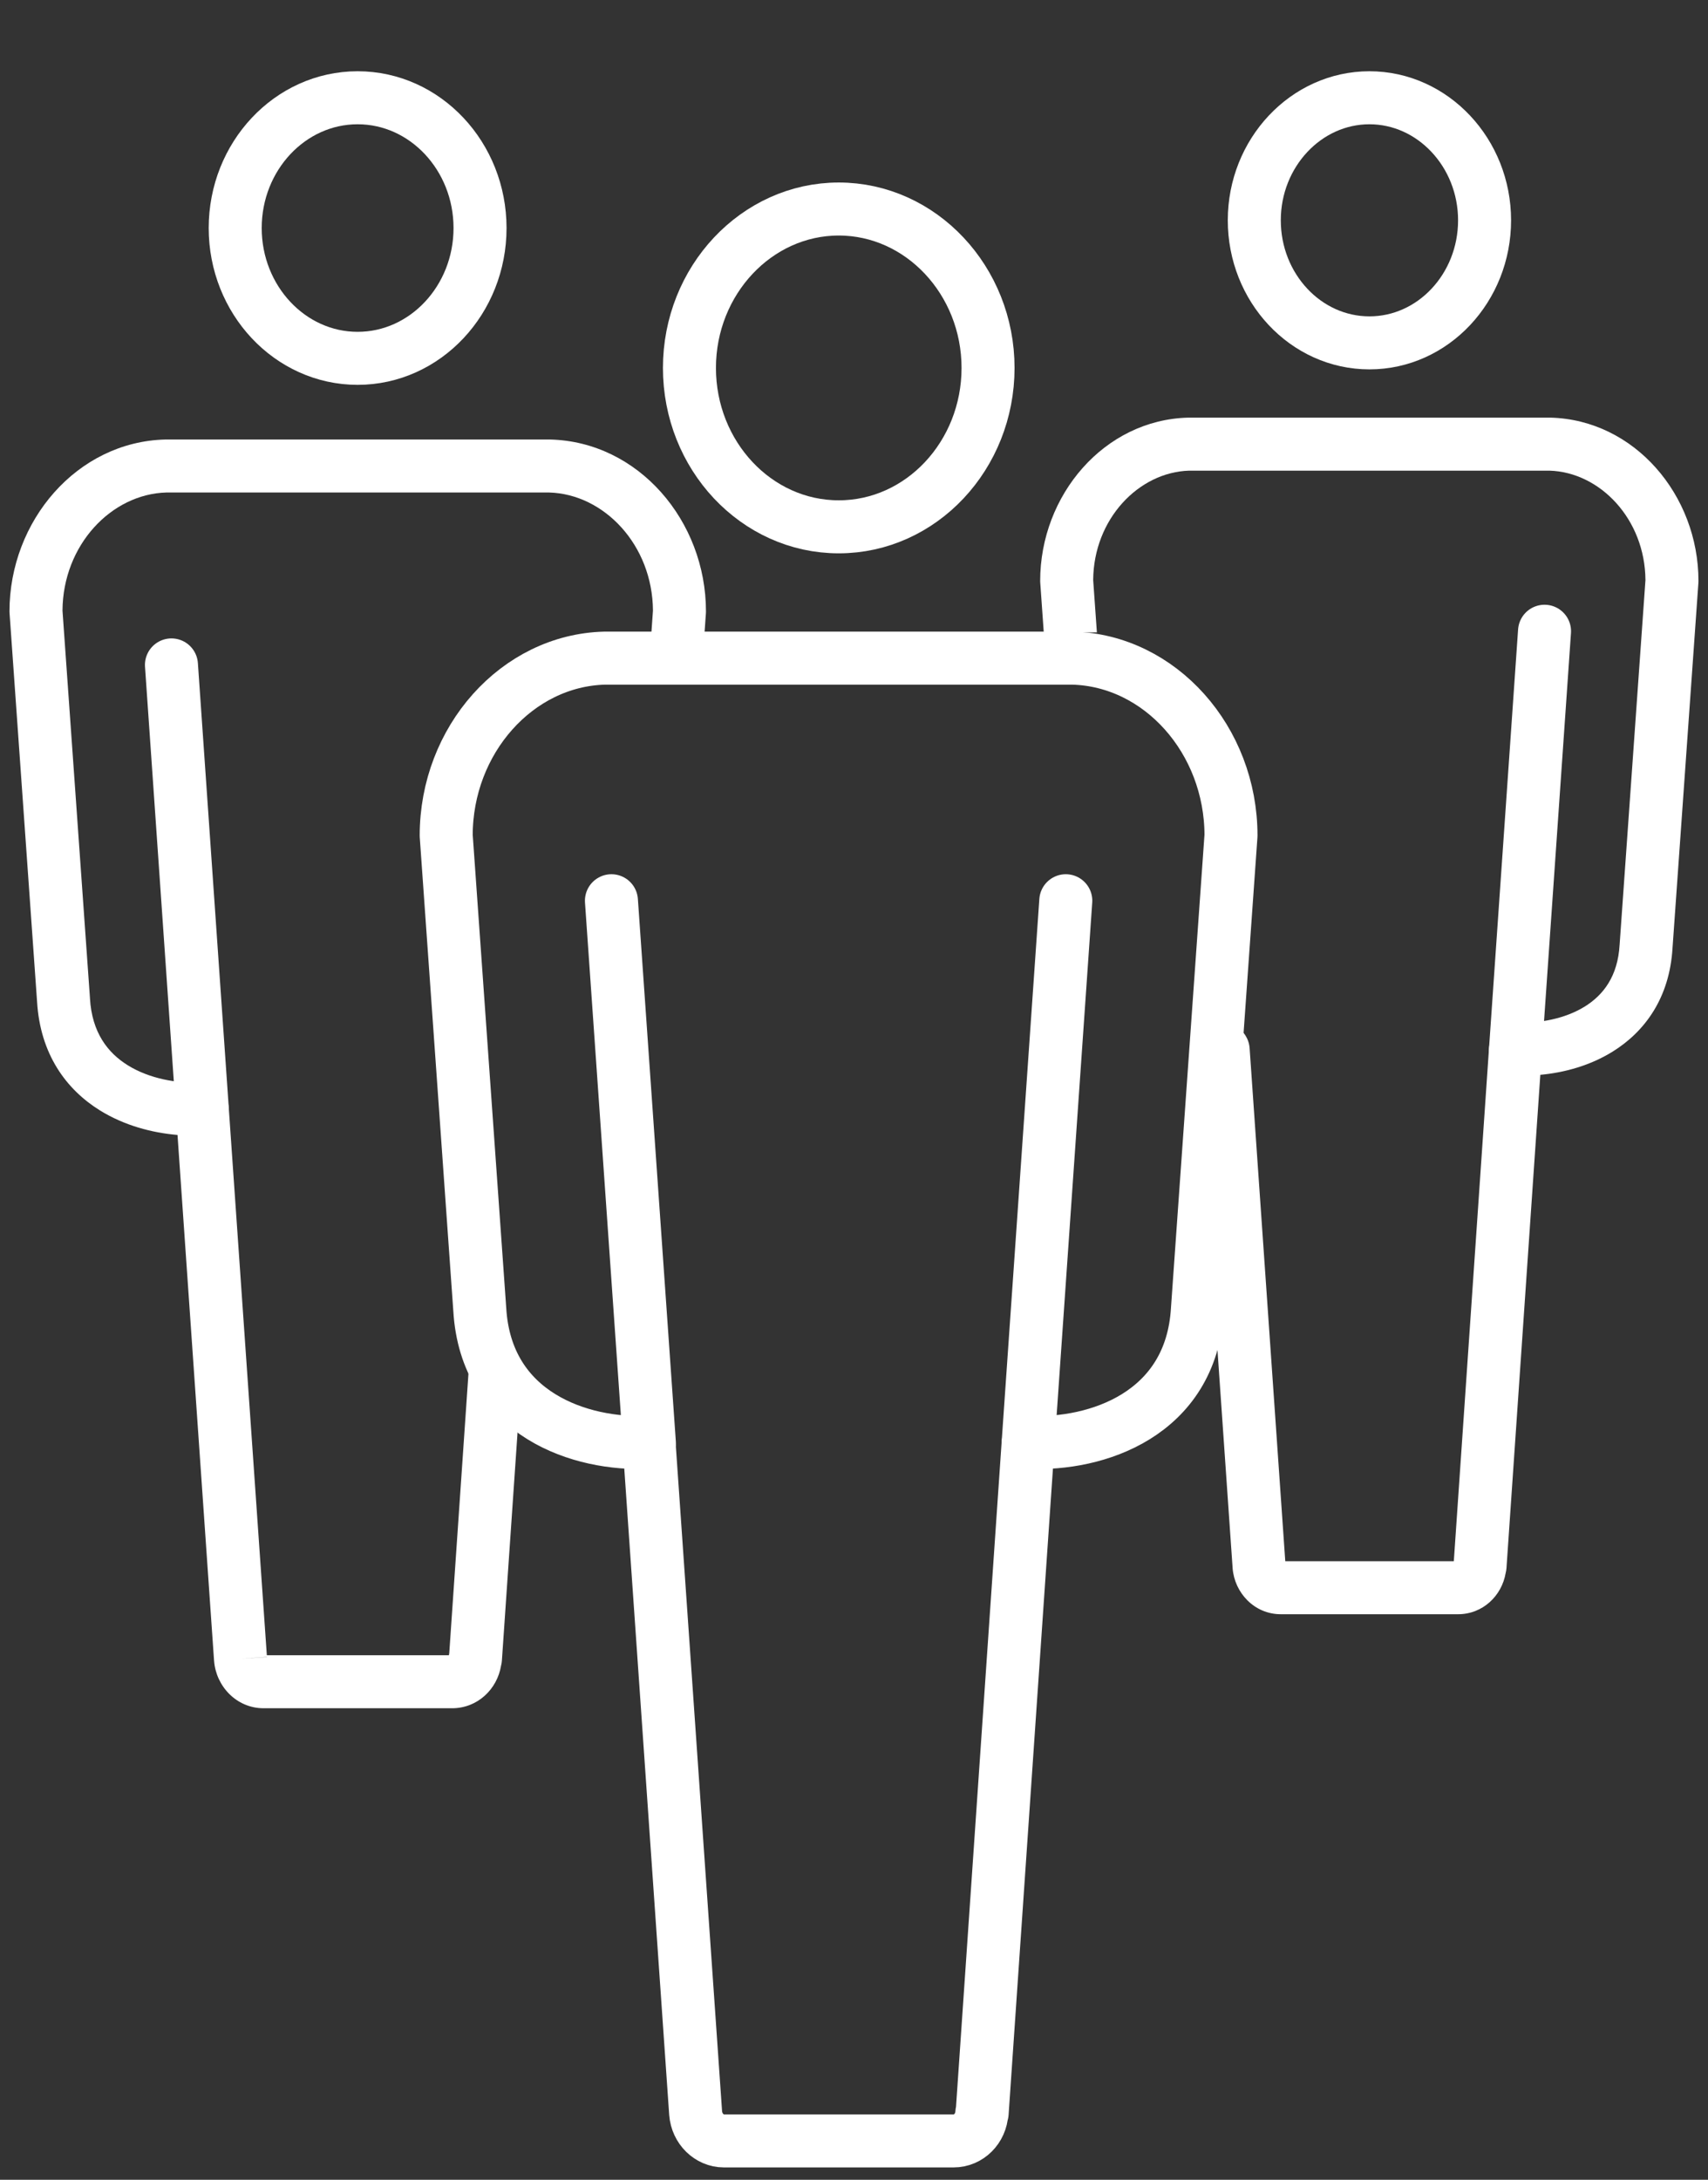
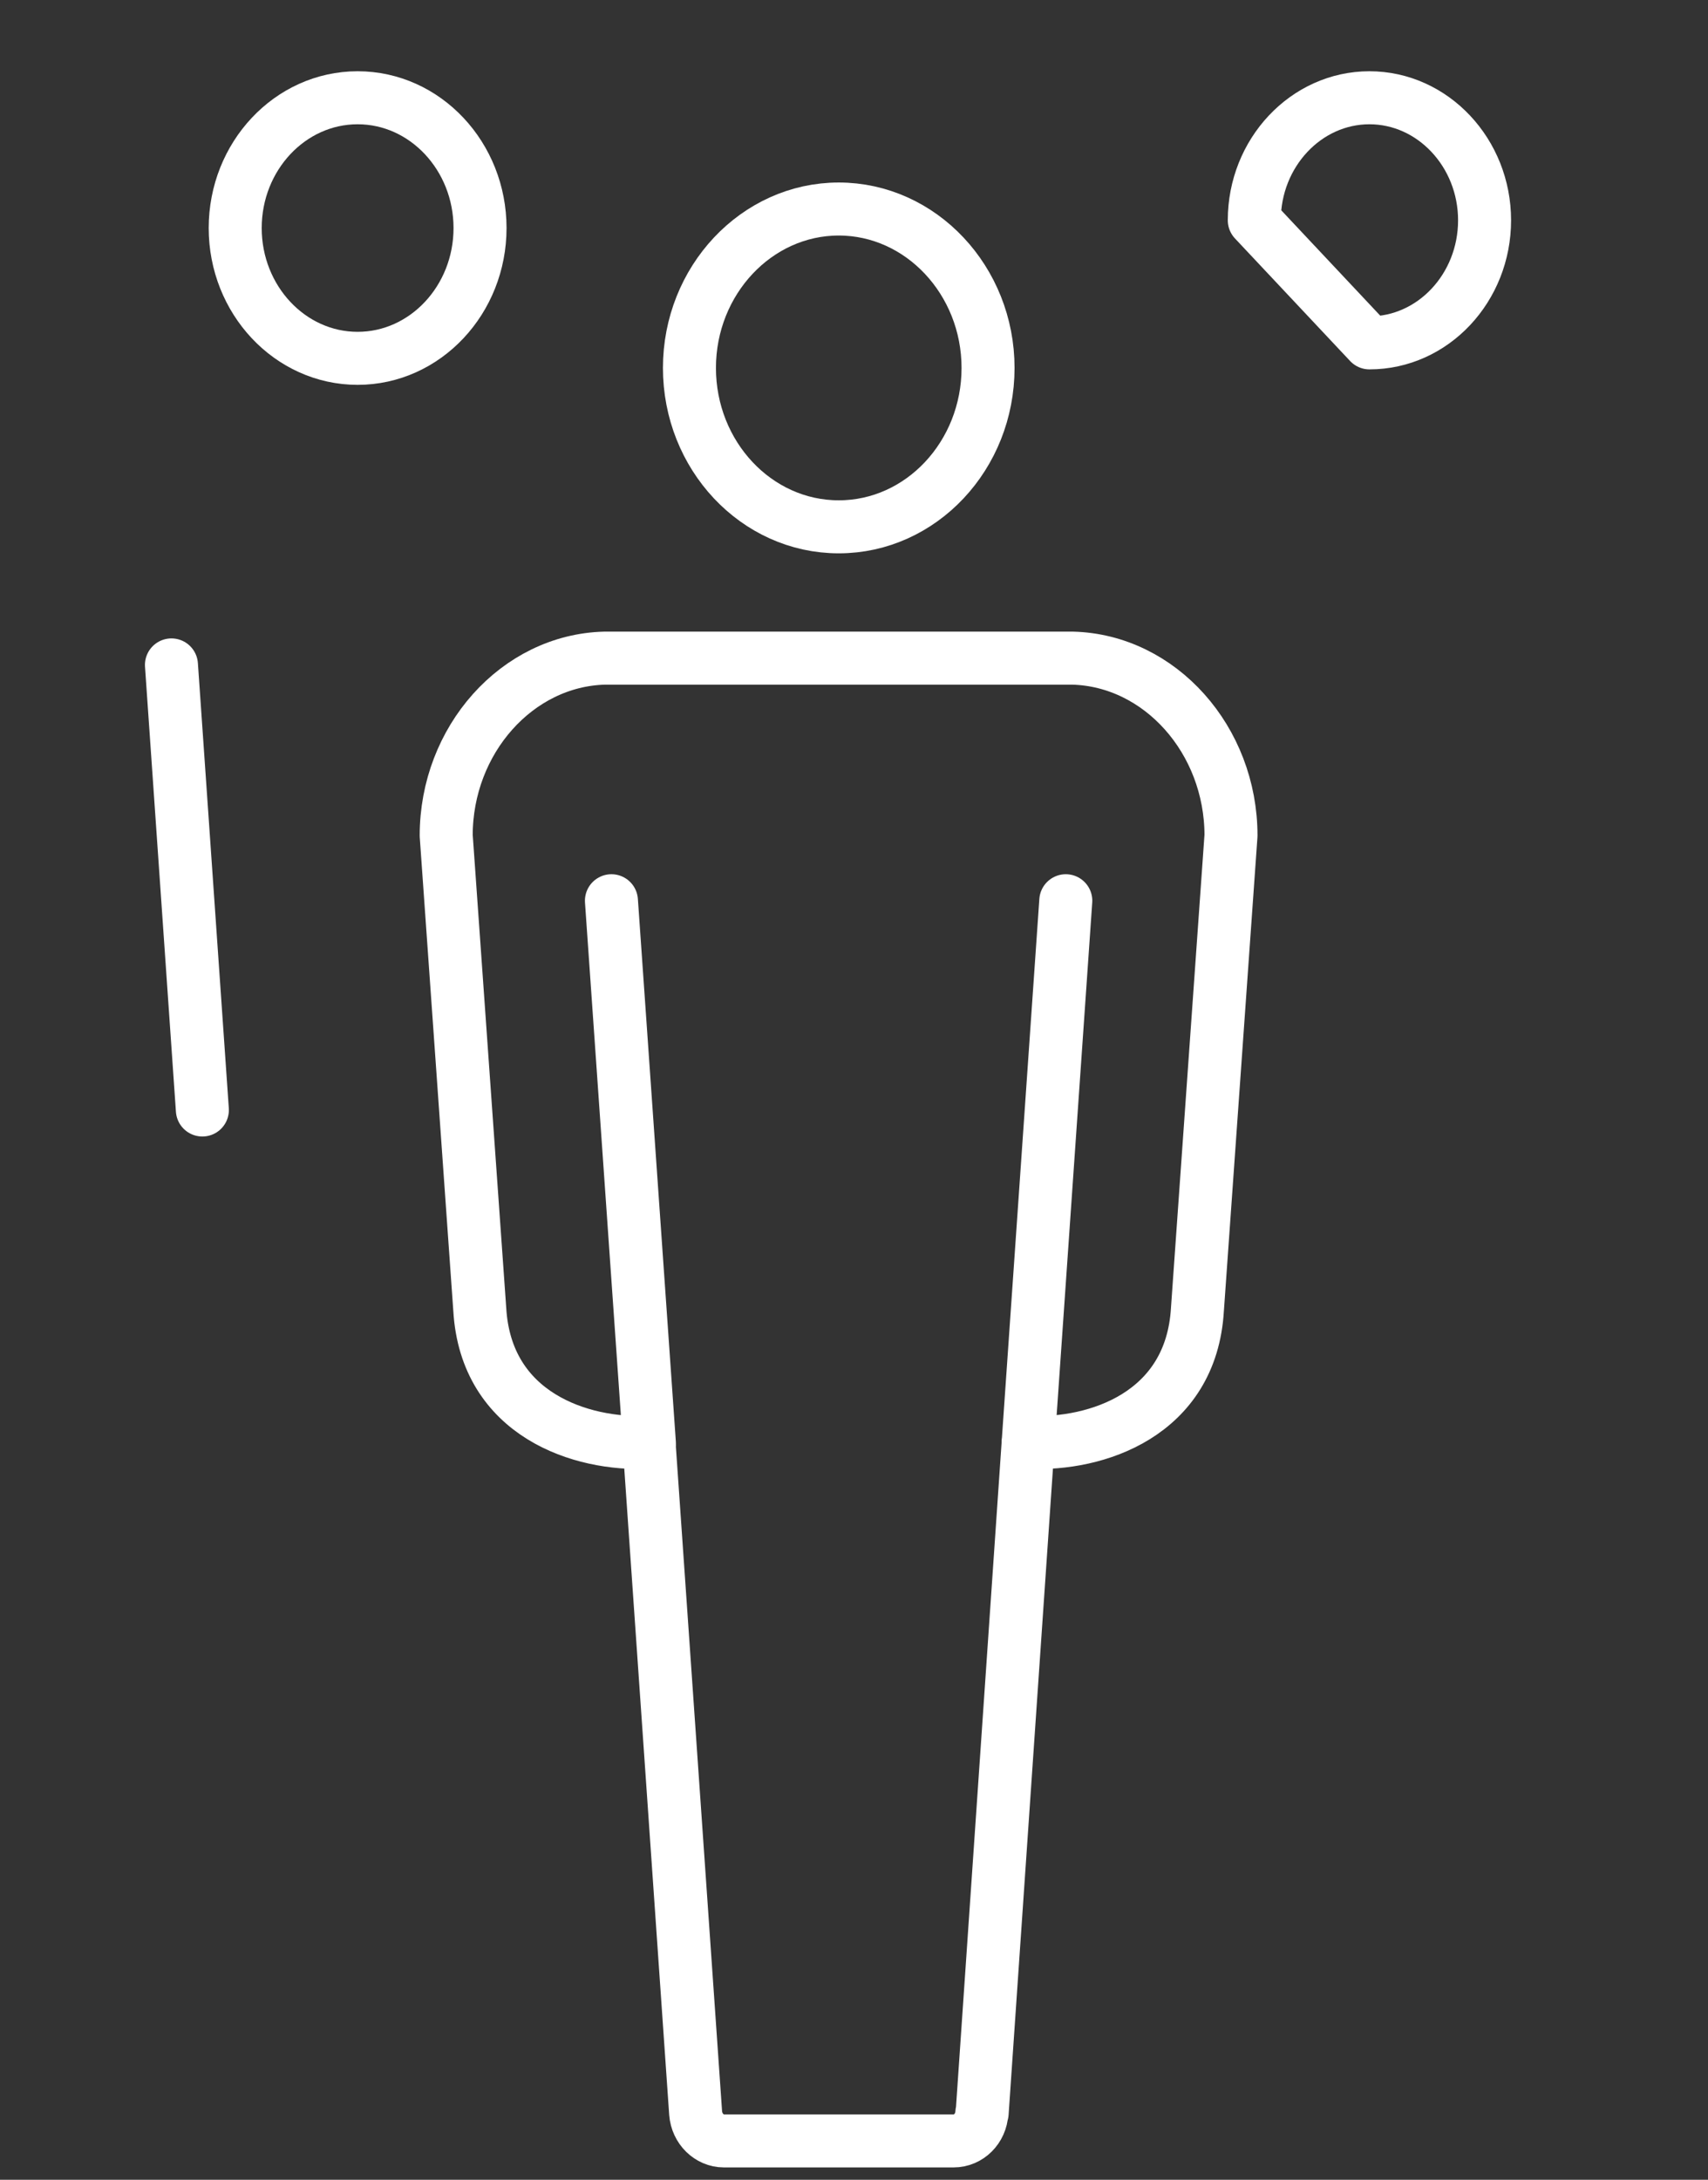
<svg xmlns="http://www.w3.org/2000/svg" width="58" height="74" viewBox="0 0 58 74" fill="none">
  <rect x="0" y="0" width="58" height="74" fill="#333333" stroke="none" />
  <path d="M12.144 12.165C14.44 12.165 16.301 10.176 16.301 7.742C16.301 5.308 14.44 3.319 12.144 3.319C9.849 3.319 7.987 5.308 7.987 7.742C7.987 10.176 9.849 12.165 12.144 12.165Z" stroke="white" stroke-width="1.8" stroke-linecap="round" stroke-linejoin="round" />
  <path d="M6.872 37.683L5.822 22.573" stroke="white" stroke-width="1.8" stroke-linecap="round" stroke-linejoin="round" />
-   <path fill-rule="evenodd" clip-rule="evenodd" d="M5.633 14.92L5.611 14.921C2.616 14.996 0.322 17.684 0.322 20.758C0.322 20.779 0.323 20.801 0.325 20.822L1.259 34.007C1.365 35.786 2.248 36.988 3.397 37.699C4.223 38.21 5.165 38.458 6.028 38.53L7.269 56.379L7.27 56.384C7.334 57.239 8.024 57.993 8.954 57.993H15.35C16.217 57.993 16.882 57.346 17.014 56.551C17.029 56.495 17.039 56.437 17.043 56.378L17.723 46.47H15.919L15.256 56.122C15.251 56.145 15.247 56.169 15.244 56.193H9.061L7.769 37.62C7.762 37.509 7.733 37.401 7.686 37.3C7.658 37.241 7.621 37.176 7.568 37.11C7.521 37.051 7.476 37.01 7.449 36.986C7.273 36.823 7.038 36.737 6.796 36.749C6.007 36.786 5.072 36.618 4.344 36.168C3.658 35.743 3.123 35.054 3.055 33.896L3.055 33.896L3.055 33.885L2.122 20.728C2.137 18.499 3.783 16.773 5.645 16.72H18.65C20.512 16.773 22.158 18.499 22.173 20.728L22.05 22.47H23.854L23.971 20.822C23.972 20.801 23.973 20.779 23.973 20.758C23.973 17.684 21.68 14.996 18.685 14.921L18.662 14.92H5.633ZM9.065 56.254L9.064 56.249L8.954 56.258L8.167 56.317L8.954 56.262L9.065 56.254Z" fill="white" />
-   <path d="M46.503 11.64C48.663 11.64 50.413 9.769 50.413 7.479C50.413 5.19 48.655 3.319 46.503 3.319C44.351 3.319 42.593 5.19 42.593 7.479C42.593 9.769 44.343 11.64 46.503 11.64Z" stroke="white" stroke-width="1.8" stroke-linecap="round" stroke-linejoin="round" />
-   <path d="M51.462 35.643L52.449 21.43" stroke="white" stroke-width="1.8" stroke-linecap="round" stroke-linejoin="round" />
-   <path fill-rule="evenodd" clip-rule="evenodd" d="M40.372 14.178L40.349 14.178C37.498 14.25 35.322 16.807 35.322 19.723C35.322 19.744 35.323 19.765 35.325 19.787L35.444 21.47H37.248L37.122 19.692C37.137 17.622 38.666 16.028 40.384 15.978H52.615C54.333 16.028 55.861 17.622 55.876 19.693L54.999 32.067L54.999 32.067L54.998 32.078C54.936 33.148 54.443 33.782 53.812 34.173C53.139 34.589 52.27 34.745 51.536 34.711C51.26 34.698 50.999 34.812 50.822 35.011C50.672 35.163 50.579 35.364 50.564 35.581L49.37 52.98L49.366 53.001H43.645L42.434 35.58C42.426 35.469 42.398 35.361 42.351 35.26C42.323 35.201 42.286 35.136 42.233 35.071C42.187 35.013 42.142 34.971 42.115 34.948C41.939 34.785 41.704 34.699 41.463 34.711C41.313 34.718 41.158 34.717 41 34.708V40.901L41.857 53.233L41.857 53.238C41.92 54.067 42.589 54.801 43.495 54.801H49.511C50.354 54.801 50.999 54.172 51.129 53.402C51.143 53.347 51.153 53.291 51.157 53.232L52.306 36.489C53.112 36.415 53.988 36.18 54.758 35.703C55.853 35.026 56.694 33.88 56.795 32.189L57.674 19.787C57.675 19.765 57.676 19.744 57.676 19.723C57.676 16.807 55.5 14.25 52.649 14.178L52.627 14.178H40.372Z" fill="white" />
+   <path d="M46.503 11.64C48.663 11.64 50.413 9.769 50.413 7.479C50.413 5.19 48.655 3.319 46.503 3.319C44.351 3.319 42.593 5.19 42.593 7.479Z" stroke="white" stroke-width="1.8" stroke-linecap="round" stroke-linejoin="round" />
  <path d="M28.482 17.885C31.282 17.885 33.552 15.459 33.552 12.491C33.552 9.522 31.272 7.096 28.482 7.096C25.692 7.096 23.412 9.522 23.412 12.491C23.412 15.459 25.682 17.885 28.482 17.885Z" stroke="white" stroke-width="1.8" stroke-linecap="round" stroke-linejoin="round" />
  <path d="M33.352 71.734L34.912 49.007C34.912 49.007 34.942 48.986 34.952 48.964C37.202 49.071 40.452 48.039 40.662 44.453L41.802 28.366C41.802 25.12 39.392 22.418 36.422 22.343H20.532C17.562 22.418 15.152 25.12 15.152 28.366L16.292 44.453C16.502 48.039 19.752 49.071 22.002 48.964C22.022 48.986 22.032 48.986 22.042 49.007L23.622 71.734C23.662 72.266 24.082 72.681 24.582 72.681H32.382C32.892 72.681 33.312 72.266 33.342 71.723L33.352 71.734Z" stroke="white" stroke-width="1.8" stroke-linecap="round" stroke-linejoin="round" />
  <path d="M34.912 49.007L36.192 30.579" stroke="white" stroke-width="1.8" stroke-linecap="round" stroke-linejoin="round" />
  <path d="M22.053 49.007L20.763 30.579" stroke="white" stroke-width="1.8" stroke-linecap="round" stroke-linejoin="round" />
</svg>